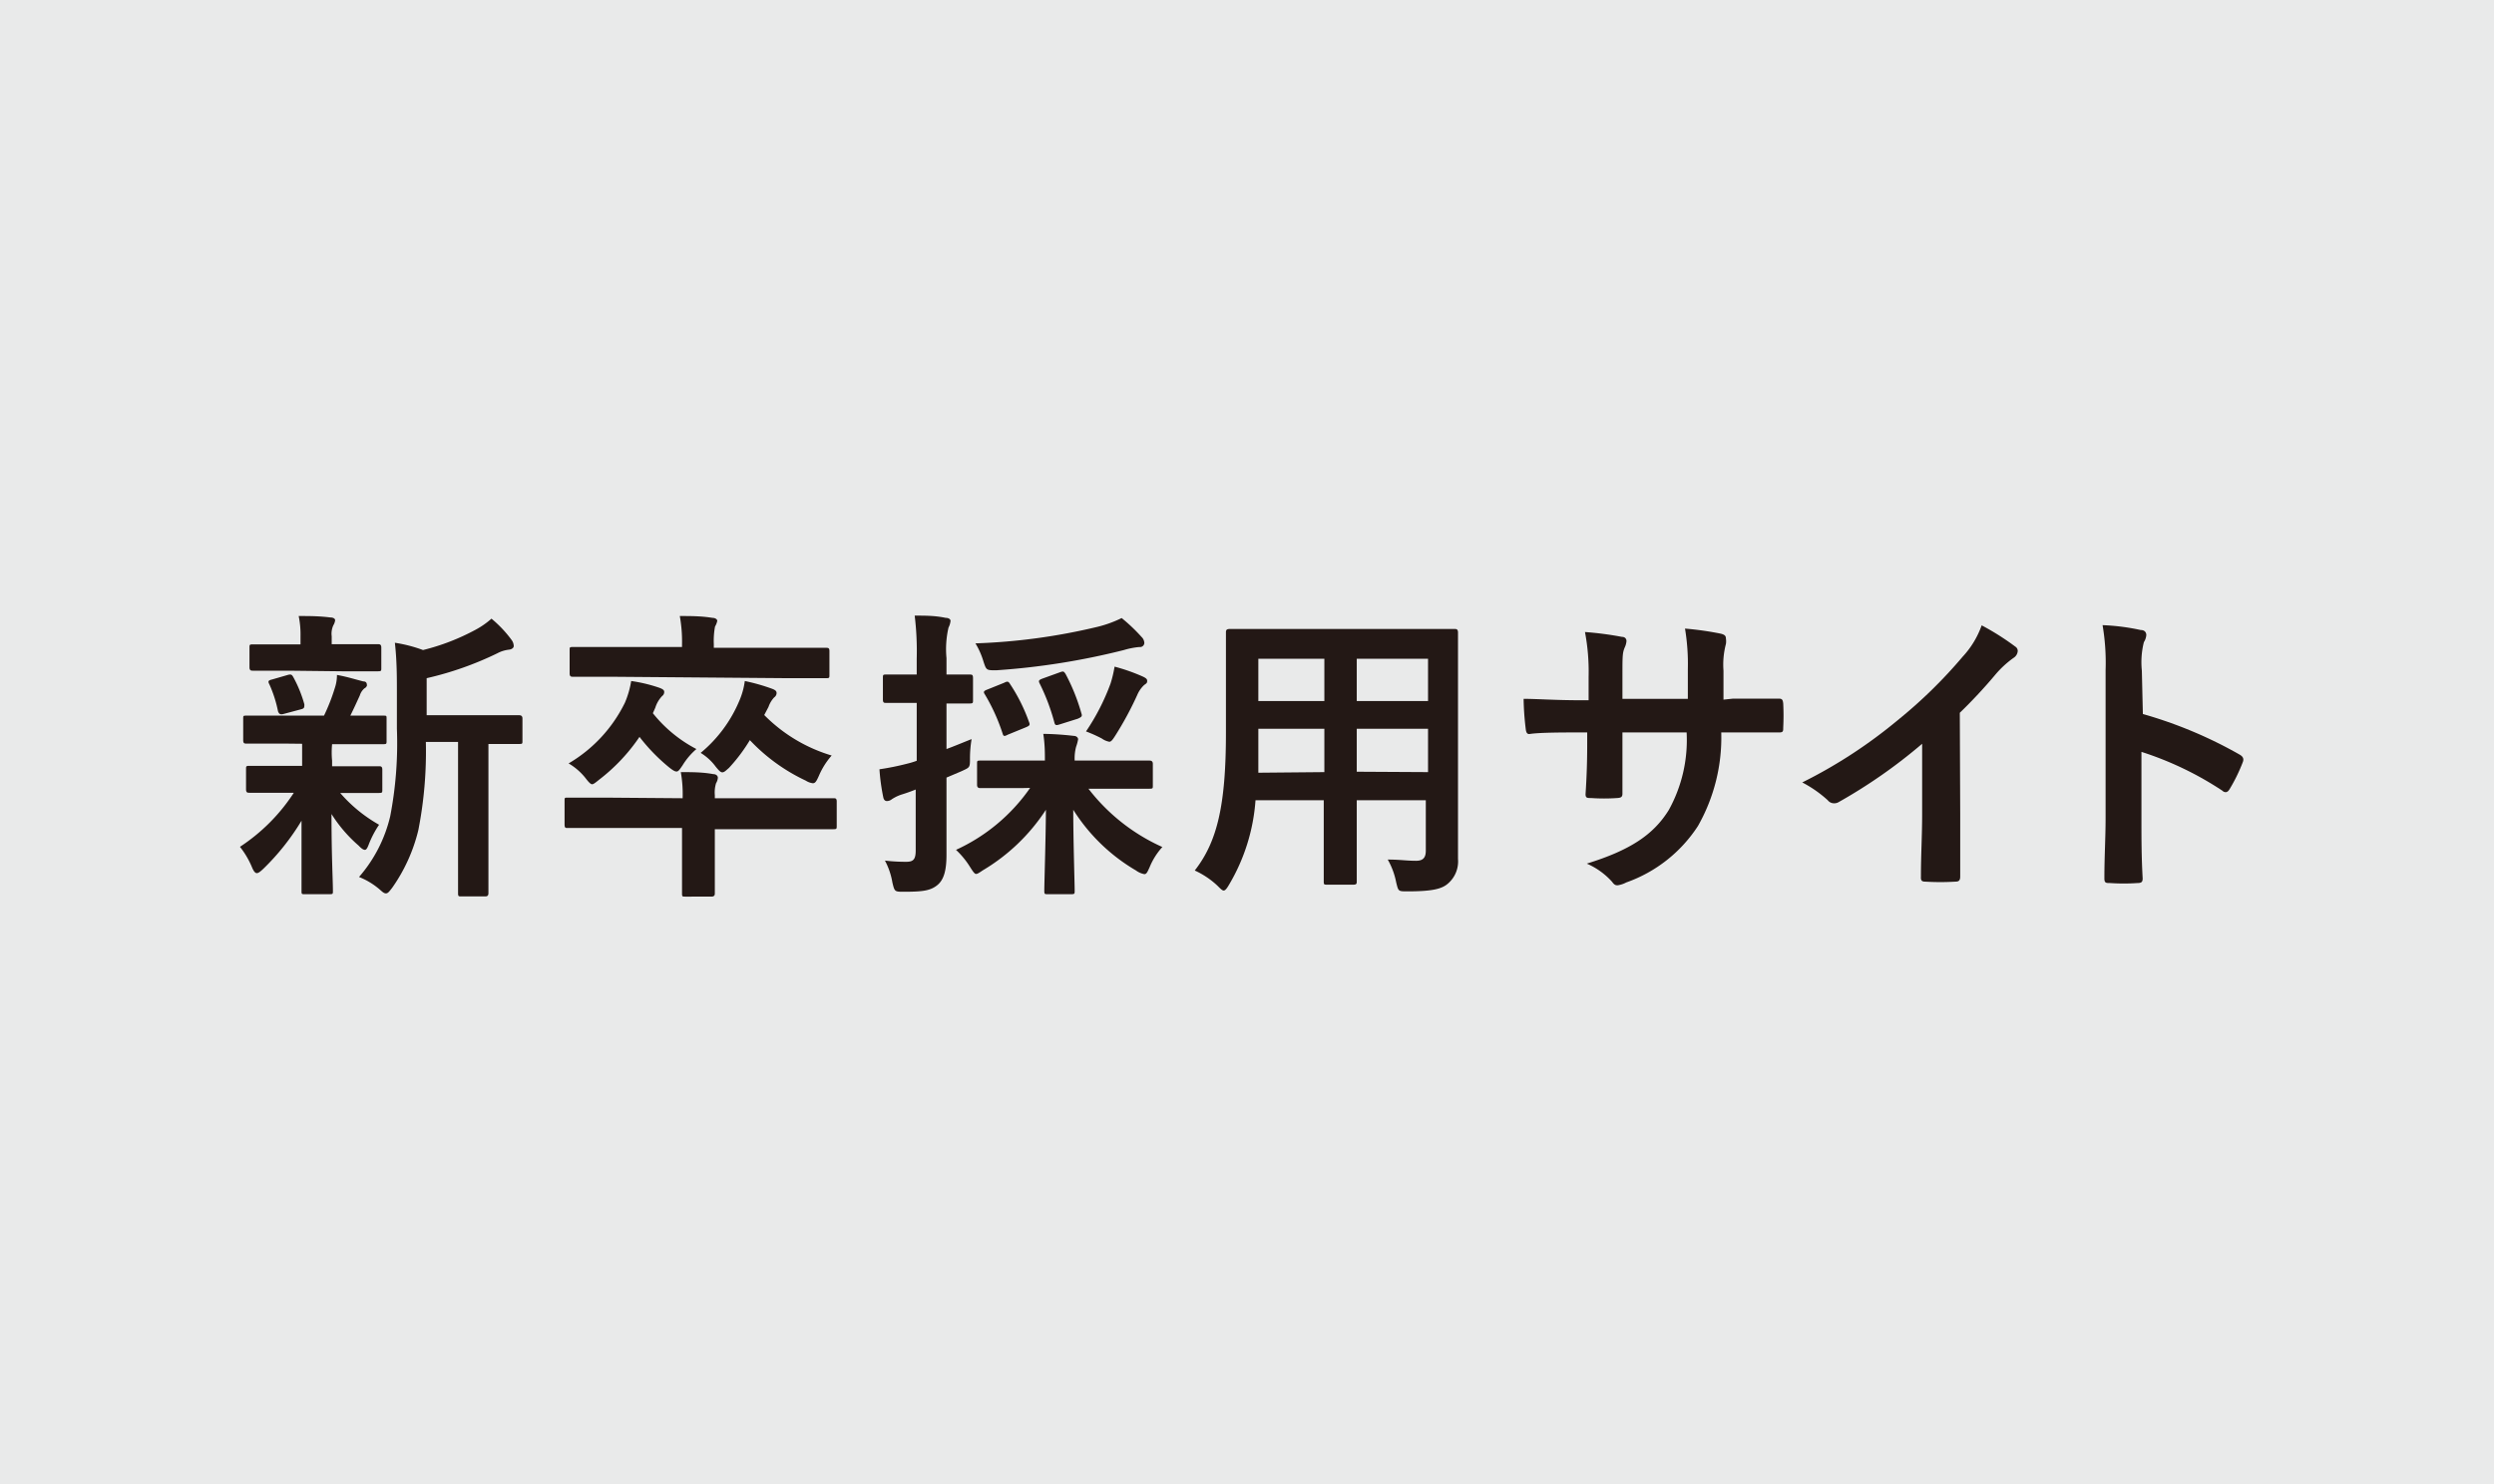
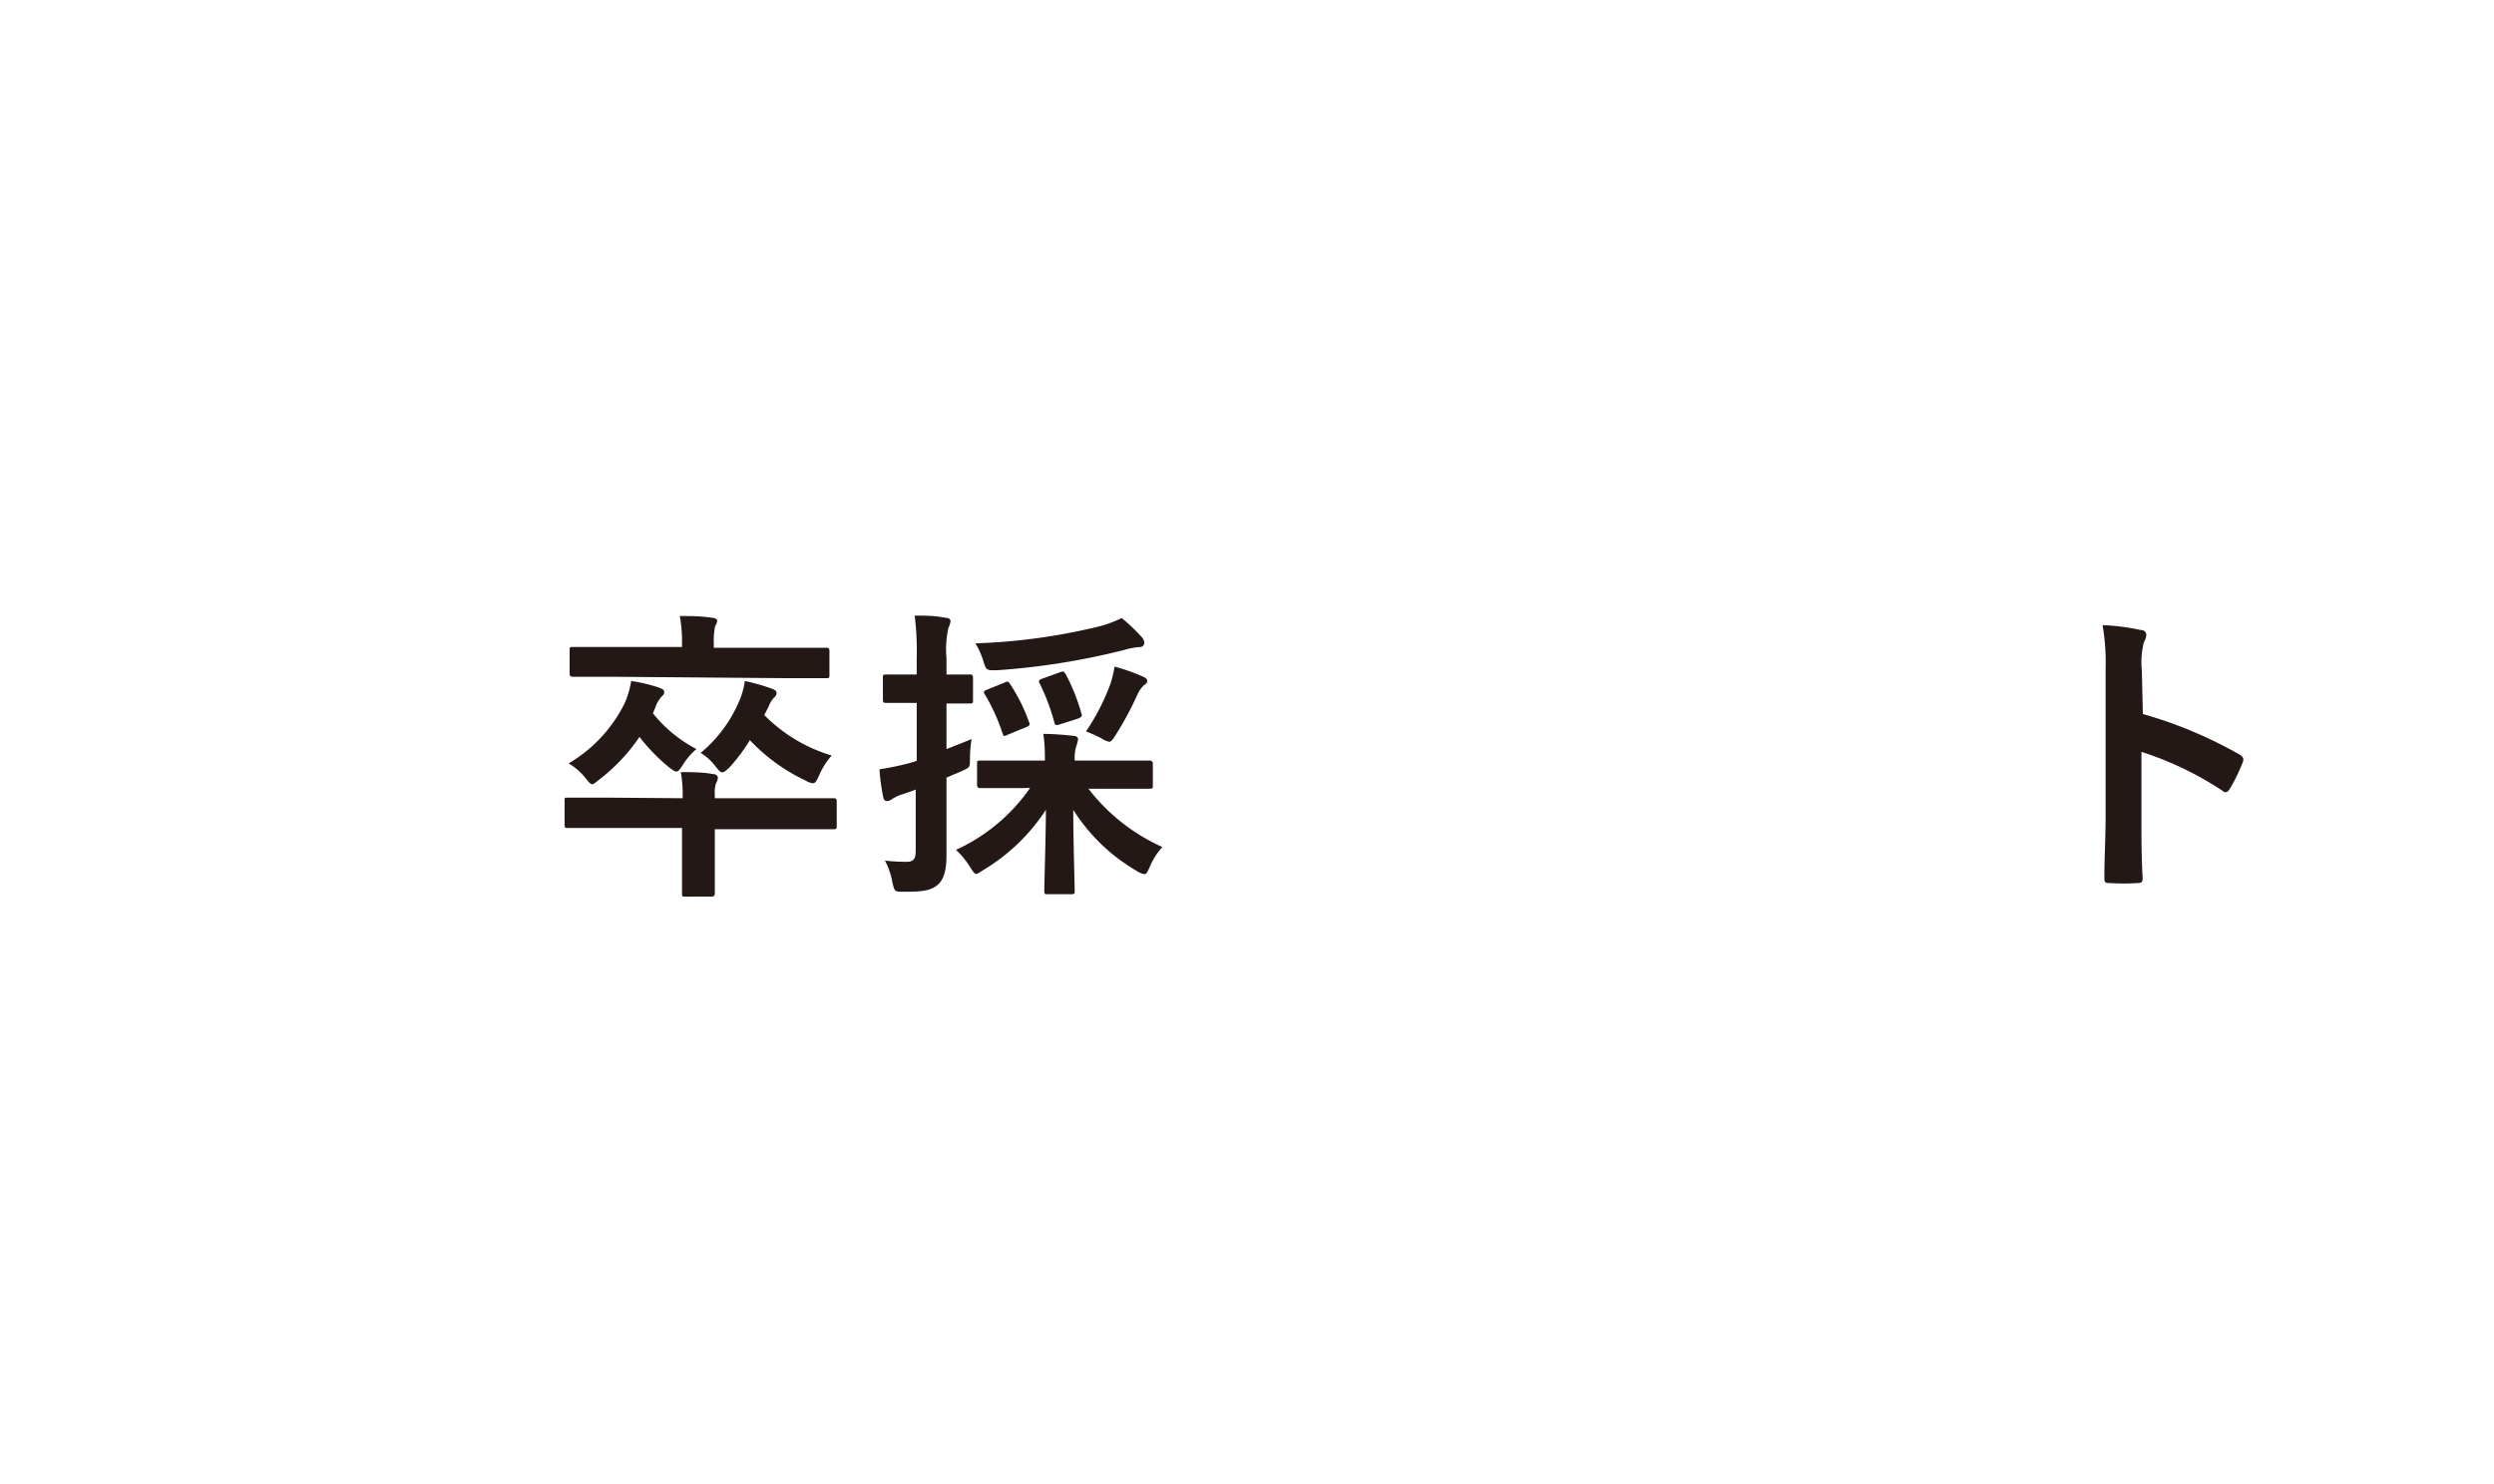
<svg xmlns="http://www.w3.org/2000/svg" viewBox="0 0 123.16 73.31">
  <defs>
    <style>.cls-1{fill:#e9eaea;}.cls-2{fill:#231815;}</style>
  </defs>
  <g id="レイヤー_2" data-name="レイヤー 2">
    <g id="レイヤー_1-2" data-name="レイヤー 1">
-       <rect class="cls-1" width="123.16" height="73.31" />
-       <path class="cls-2" d="M14,36.73c-1.32,0-1.76,0-1.84,0s-.15,0-.15-.17V35.51c0-.15,0-.16.15-.16s.52,0,1.84,0H16A9.39,9.39,0,0,0,16.53,34a2,2,0,0,0,.11-.66c.5.09.87.21,1.3.32.16,0,.18.1.18.21A.24.24,0,0,1,18,34a.74.74,0,0,0-.23.35c-.17.37-.29.64-.47,1,1,0,1.47,0,1.63,0s.16,0,.16.16v1.08c0,.15,0,.17-.16.17s-.54,0-1.85,0H16.4a4.24,4.24,0,0,0,0,.82v.27h.51c1.27,0,1.71,0,1.8,0s.17,0,.17.17V39c0,.15,0,.17-.17.17s-.53,0-1.8,0h-.11a7.24,7.24,0,0,0,1.92,1.57,4.84,4.84,0,0,0-.52,1c-.06.15-.11.24-.18.24s-.17-.06-.31-.21a7,7,0,0,1-1.34-1.56c0,2.09.07,3.27.07,3.8,0,.15,0,.16-.18.16H15.05c-.15,0-.16,0-.16-.16,0-.5,0-1.59,0-3.47A11.71,11.71,0,0,1,13,42.92c-.15.14-.24.21-.32.21s-.16-.1-.24-.3a4.26,4.26,0,0,0-.59-1,9.15,9.15,0,0,0,2.66-2.67h-.37c-1.29,0-1.73,0-1.82,0s-.17,0-.17-.17V38c0-.15,0-.17.17-.17s.53,0,1.82,0h.78v-.27c0-.34,0-.6,0-.82Zm.25-3.6c-1.24,0-1.68,0-1.76,0s-.17,0-.17-.17V32c0-.15,0-.17.17-.17s.52,0,1.76,0h.59v-.4a4.5,4.5,0,0,0-.09-1c.54,0,1,0,1.56.07.15,0,.24.06.24.14a.63.63,0,0,1-.09.25,1,1,0,0,0-.08.54v.39h.52c1.24,0,1.66,0,1.75,0s.18,0,.18.17v1c0,.15,0,.17-.18.17s-.51,0-1.75,0Zm-.22,2.13c-.2.06-.25,0-.3-.12a6.17,6.17,0,0,0-.42-1.32c-.09-.17-.07-.21.14-.26l.76-.22c.18-.05.21,0,.27.1a6.28,6.28,0,0,1,.55,1.35c0,.15,0,.2-.14.24Zm7,1.39A20.23,20.23,0,0,1,20.66,41a8.33,8.33,0,0,1-1.29,2.85c-.14.18-.21.28-.31.28s-.17-.07-.33-.21a3.6,3.6,0,0,0-1-.6,7,7,0,0,0,1.54-3A19,19,0,0,0,19.6,36V34.31c0-.88,0-1.68-.1-2.56a7.06,7.06,0,0,1,1.39.36,11,11,0,0,0,2.59-1,4.07,4.07,0,0,0,.79-.55,5.87,5.87,0,0,1,1,1.06.53.53,0,0,1,.1.29c0,.09-.09.16-.22.18a1.59,1.59,0,0,0-.59.18,16.15,16.15,0,0,1-3.49,1.23v1.83h2.56c1.46,0,1.95,0,2,0s.17,0,.17.16v1.1c0,.15,0,.16-.17.16l-1.51,0v5.28c0,1.41,0,2,0,2.07s0,.18-.15.18H22.79c-.15,0-.17,0-.17-.18s0-.66,0-2.07V36.65Z" />
      <path class="cls-2" d="M33.71,39.43a6.22,6.22,0,0,0-.09-1.29c.54,0,1.07,0,1.61.1.13,0,.22.08.22.18a.62.62,0,0,1-.09.27,1.56,1.56,0,0,0-.06.59v.15h4c1.32,0,1.77,0,1.86,0s.16,0,.16.16v1.19c0,.16,0,.18-.16.18s-.54,0-1.86,0h-4v1.51c0,1.05,0,1.58,0,1.65s0,.17-.17.17H33.85c-.16,0-.17,0-.17-.17s0-.6,0-1.65V40.9H29.89c-1.33,0-1.78,0-1.87,0s-.14,0-.14-.18V39.56c0-.15,0-.16.14-.16s.54,0,1.87,0Zm-1.47-4.2A6.72,6.72,0,0,0,34.39,37a3.38,3.38,0,0,0-.68.8c-.15.22-.21.31-.3.31s-.18-.06-.35-.19a9.19,9.19,0,0,1-1.48-1.52,9.11,9.11,0,0,1-2,2.12c-.16.13-.27.22-.34.22s-.17-.1-.33-.31a3,3,0,0,0-.83-.72,7.09,7.09,0,0,0,2.78-3,4.57,4.57,0,0,0,.31-1.07,7.45,7.45,0,0,1,1.35.32c.18.06.28.12.28.21a.24.24,0,0,1-.1.21,1.48,1.48,0,0,0-.34.58Zm-2-1.8c-1.38,0-1.85,0-1.94,0s-.17,0-.17-.17V32.12c0-.15,0-.16.17-.16s.56,0,1.94,0h3.44v-.14a7,7,0,0,0-.11-1.39c.54,0,1.07,0,1.61.09.14,0,.24.07.24.15a.9.9,0,0,1-.11.28,3.84,3.84,0,0,0-.06.87V32h3.61c1.37,0,1.85,0,1.94,0s.16,0,.16.16v1.17c0,.15,0,.17-.16.17s-.57,0-1.94,0Zm7.5,1.89a7.81,7.81,0,0,0,3.33,2,3.75,3.75,0,0,0-.63,1c-.12.27-.18.37-.3.37a.84.84,0,0,1-.35-.13,9.11,9.11,0,0,1-2.76-2A8.32,8.32,0,0,1,36,37.93c-.17.15-.24.22-.33.22s-.17-.09-.32-.27a2.6,2.6,0,0,0-.75-.69,6.69,6.69,0,0,0,1.9-2.55,3.64,3.64,0,0,0,.28-1,9.63,9.63,0,0,1,1.34.38c.19.07.23.13.23.22a.27.27,0,0,1-.12.21,1.31,1.31,0,0,0-.28.47Z" />
      <path class="cls-2" d="M46.74,39.22c0,1.42,0,2.25,0,3s-.12,1.23-.45,1.5-.7.33-1.65.33c-.46,0-.46,0-.57-.45a3.53,3.53,0,0,0-.37-1.09,8.78,8.78,0,0,0,1.06.06c.36,0,.46-.14.46-.57V39c-.22.09-.45.17-.64.23a2,2,0,0,0-.54.25.39.39,0,0,1-.24.09q-.14,0-.18-.18A10,10,0,0,1,43.43,38a13,13,0,0,0,1.38-.28,3.85,3.85,0,0,0,.46-.14V34.72h-.16c-1,0-1.27,0-1.36,0s-.15,0-.15-.17V33.5c0-.16,0-.18.15-.18s.39,0,1.36,0h.16v-.78a14.59,14.59,0,0,0-.1-2.13c.56,0,1,0,1.53.11.15,0,.24.07.24.15a.91.91,0,0,1-.1.33,4.72,4.72,0,0,0-.1,1.51v.81c.78,0,1,0,1.13,0s.18,0,.18.18v1.08c0,.15,0,.17-.18.17s-.35,0-1.13,0V37c.41-.15.83-.33,1.24-.49a5.75,5.75,0,0,0-.08.93c0,.49,0,.46-.43.66l-.73.31Zm3.68-.29c-1.44,0-1.94,0-2,0s-.17,0-.17-.16V37.73c0-.15,0-.16.17-.16s.58,0,2,0H51.6c0-.38,0-.8-.08-1.32a14.53,14.53,0,0,1,1.5.1c.14,0,.22.09.22.17a2.24,2.24,0,0,1-.1.37,2.26,2.26,0,0,0-.07.68h1.68c1.44,0,1.94,0,2,0s.18,0,.18.16V38.8c0,.15,0,.16-.18.16s-.59,0-2,0h-1a9.51,9.51,0,0,0,3.65,2.88,3.39,3.39,0,0,0-.63,1c-.11.24-.15.34-.26.34A1,1,0,0,1,56.1,43,9.08,9.08,0,0,1,53,40c0,1.53.07,3.63.07,4,0,.15,0,.17-.18.17H51.74c-.15,0-.17,0-.17-.17,0-.39.07-2.46.08-4a9.5,9.5,0,0,1-3.13,3c-.16.11-.25.17-.32.17s-.15-.11-.3-.35a4.18,4.18,0,0,0-.69-.84,9,9,0,0,0,3.66-3.06Zm5.95-7.47a.44.44,0,0,1,.14.3.21.21,0,0,1-.24.2,3.82,3.82,0,0,0-.77.15,35.42,35.42,0,0,1-6.3,1c-.49,0-.49,0-.63-.42a3.83,3.83,0,0,0-.4-.91,30,30,0,0,0,6-.81,5.78,5.78,0,0,0,1.22-.44A8.35,8.35,0,0,1,56.37,31.46Zm-6.79,2.27c.16-.08.21-.09.3.06a8.51,8.51,0,0,1,.93,1.86c.06.15.06.19-.16.28l-.88.36c-.17.09-.22.09-.26-.06a9.44,9.44,0,0,0-.87-1.92c-.09-.13-.07-.18.12-.25Zm2.73-.51c.21-.08.22-.06.31.07a9.71,9.71,0,0,1,.78,1.94c.06.16,0,.19-.17.27l-.89.28c-.19.06-.24.06-.28-.12a10.19,10.19,0,0,0-.73-1.92c-.06-.13,0-.16.15-.22Zm2.53.55a5.82,5.82,0,0,0,.2-.84,9.14,9.14,0,0,1,1.35.47c.16.07.26.13.26.22s0,.12-.14.21a1.44,1.44,0,0,0-.35.5,16.38,16.38,0,0,1-1.08,2c-.14.22-.21.31-.3.31a.93.93,0,0,1-.37-.16,6.88,6.88,0,0,0-.78-.35A10.91,10.91,0,0,0,54.84,33.77Z" />
-       <path class="cls-2" d="M72,40.36c0,.69,0,1.45,0,2.07a1.44,1.44,0,0,1-.49,1.21c-.29.26-.74.39-2,.39-.47,0-.45,0-.56-.43a3.68,3.68,0,0,0-.42-1.14c.62,0,.91.06,1.4.06.34,0,.48-.15.48-.5V39.53H67v1.79c0,1.45,0,2.13,0,2.22s0,.16-.16.16H65.54c-.15,0-.17,0-.17-.16s0-.77,0-2.22V39.53H62a9.46,9.46,0,0,1-1.3,4.16c-.12.21-.2.3-.27.3s-.15-.08-.31-.24A4.14,4.14,0,0,0,59,43c1.1-1.41,1.54-3.19,1.54-6.81V33.71c0-1.56,0-2.37,0-2.46s0-.18.18-.18.61,0,2.05,0h7c1.45,0,2,0,2.07,0s.16,0,.16.18,0,.9,0,2.46ZM65.4,38.14V36H62.14v.17c0,.72,0,1.36,0,2Zm0-3.51V32.54H62.14v2.09ZM67,32.54v2.09h3.52V32.54Zm3.52,5.6V36H67v2.12Z" />
-       <path class="cls-2" d="M85.58,34.51c.73,0,1.57,0,2.27,0,.17,0,.19.08.21.24a11.81,11.81,0,0,1,0,1.19c0,.19,0,.25-.26.24l-2.16,0H85a8.85,8.85,0,0,1-1.15,4.62,7,7,0,0,1-3.54,2.79,1.31,1.31,0,0,1-.42.14c-.09,0-.16,0-.28-.17a3.6,3.6,0,0,0-1.25-.9c2.13-.66,3.29-1.42,4.05-2.65a7.14,7.14,0,0,0,.88-3.83H80.12v.54c0,.89,0,1.7,0,2.49,0,.17-.09.2-.26.21a9.26,9.26,0,0,1-1.29,0c-.19,0-.28,0-.27-.21.05-.78.08-1.51.08-2.46v-.57H78c-.81,0-2,0-2.48.08-.12,0-.16-.09-.18-.29a13.61,13.61,0,0,1-.1-1.45c.63,0,1.6.07,2.76.07h.45V33.43a10.47,10.47,0,0,0-.18-2.21,16.06,16.06,0,0,1,1.83.24c.16,0,.22.11.22.21a.92.92,0,0,1-.09.32c-.11.27-.11.42-.11,1.44v1.09h3.23l0-1.47a10.59,10.59,0,0,0-.14-2,15.46,15.46,0,0,1,1.76.25c.21.05.26.12.26.24a.86.86,0,0,1,0,.27,4,4,0,0,0-.12,1.32v1.43Z" />
-       <path class="cls-2" d="M96.8,40.18c0,1,0,1.92,0,3.12,0,.19-.07.25-.23.25a12.51,12.51,0,0,1-1.5,0c-.17,0-.22-.06-.21-.24,0-1.08.06-2.05.06-3.07v-3.5a25.92,25.92,0,0,1-4.12,2.88.42.42,0,0,1-.23.06.39.39,0,0,1-.31-.15A5.87,5.87,0,0,0,89,38.65a24.26,24.26,0,0,0,4.72-3.08,23.74,23.74,0,0,0,3.2-3.13,4.45,4.45,0,0,0,.94-1.55,12.7,12.7,0,0,1,1.66,1.05.25.25,0,0,1,.12.23.44.44,0,0,1-.21.33,4.89,4.89,0,0,0-.89.82,24.82,24.82,0,0,1-1.76,1.89Z" />
      <path class="cls-2" d="M105.82,35.27a21.49,21.49,0,0,1,4.77,2c.16.09.24.2.16.39a8.43,8.43,0,0,1-.64,1.31c-.06.1-.12.16-.2.16a.22.22,0,0,1-.16-.07,16.18,16.18,0,0,0-4-1.92v3.31c0,1,0,1.86.06,2.94,0,.18-.06.23-.27.23a9.84,9.84,0,0,1-1.33,0c-.21,0-.29,0-.29-.23,0-1.11.06-2,.06-3V33.1a11,11,0,0,0-.15-2.22,10.71,10.71,0,0,1,1.88.24c.21,0,.28.13.28.25a.76.76,0,0,1-.12.35,4.08,4.08,0,0,0-.1,1.41Z" />
    </g>
  </g>
</svg>